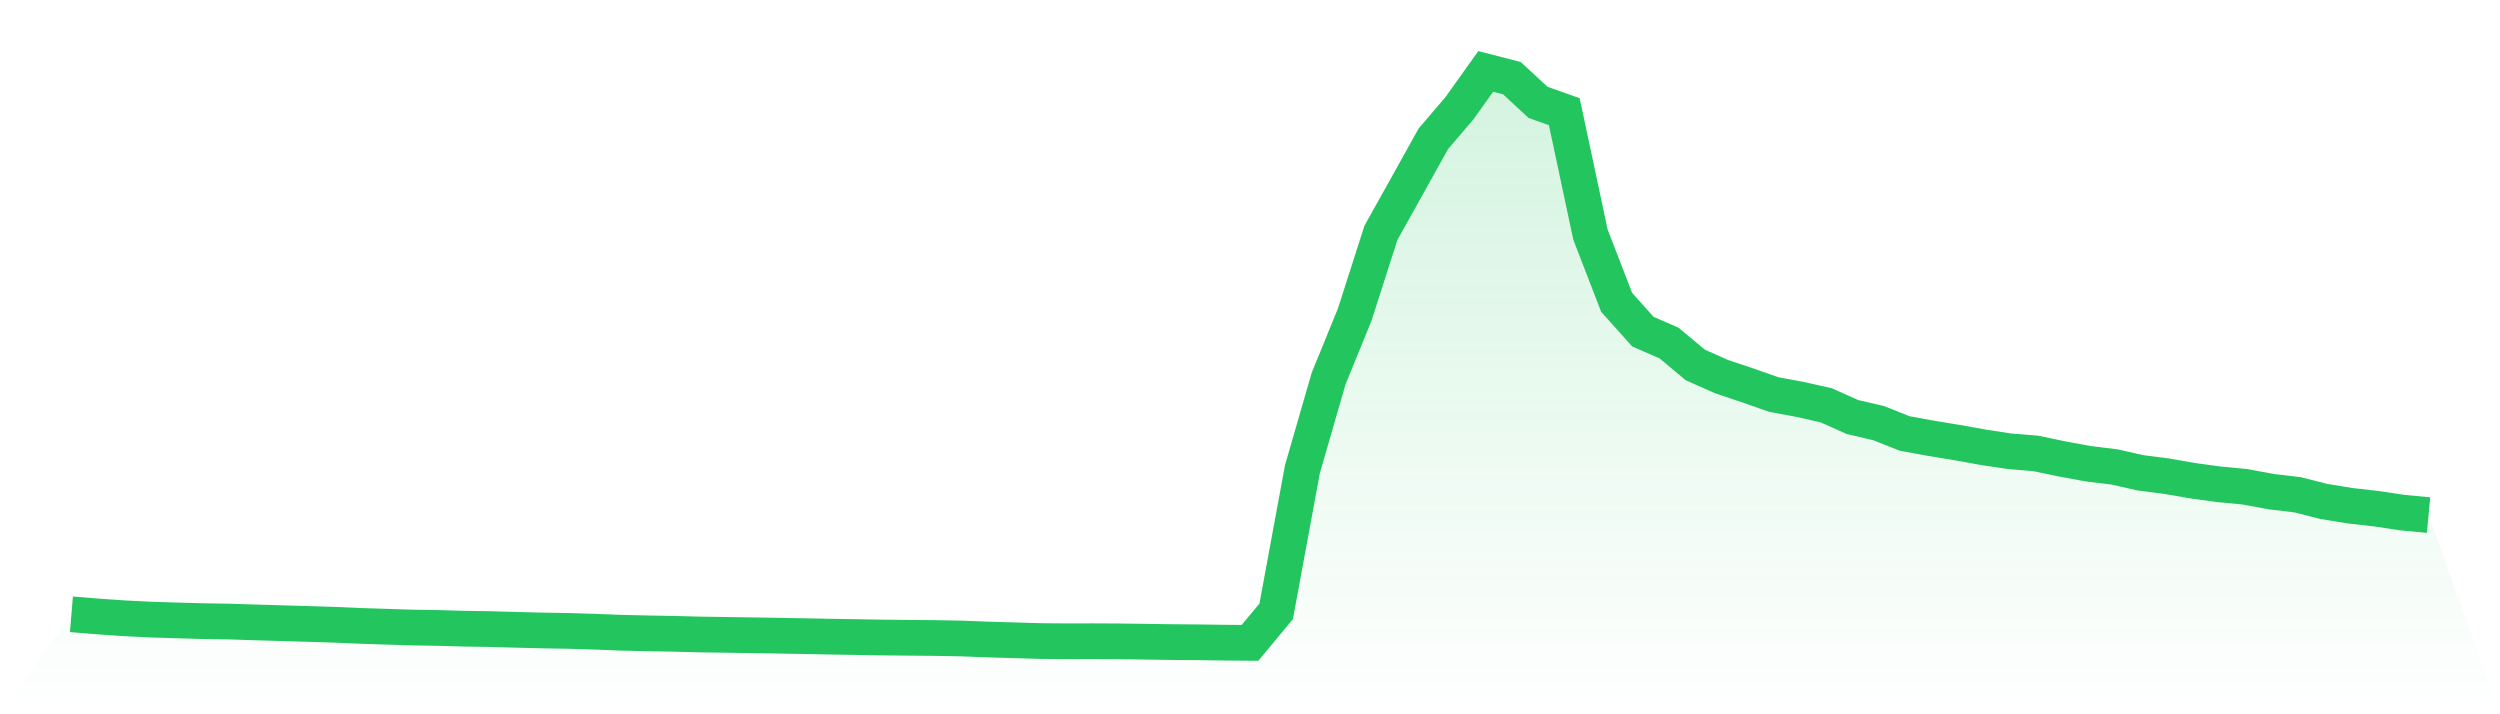
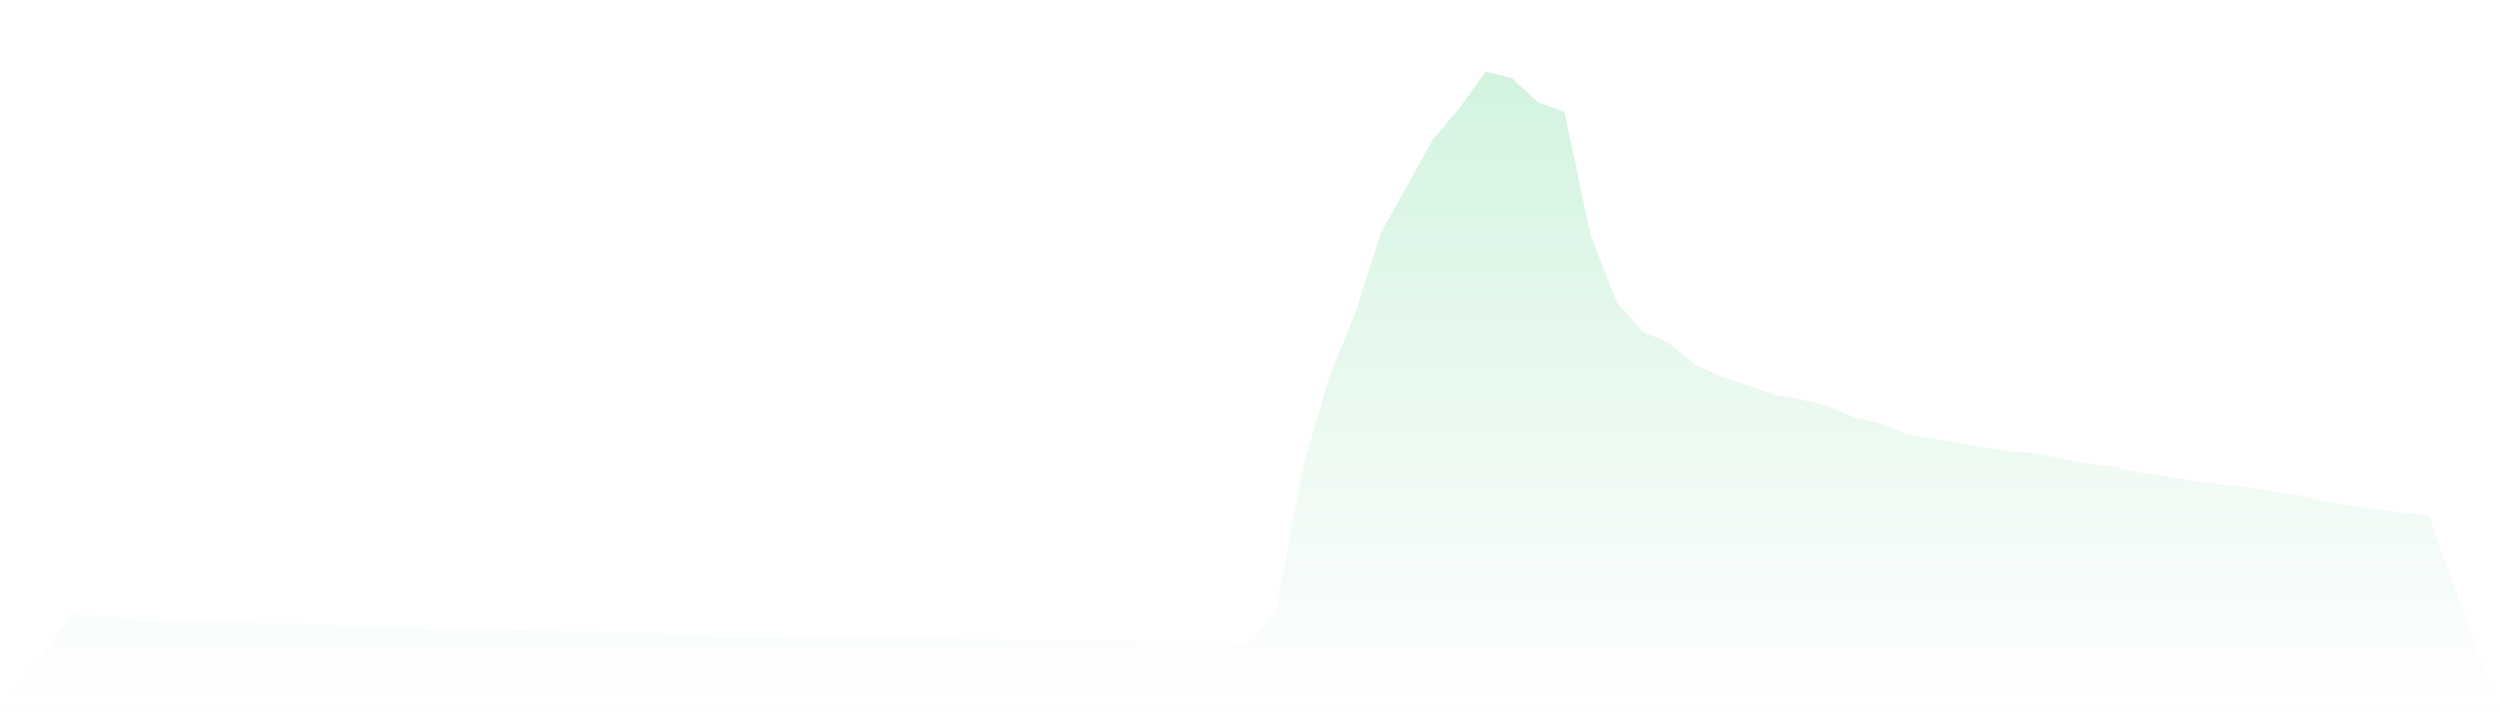
<svg xmlns="http://www.w3.org/2000/svg" viewBox="0 0 140 40">
  <defs>
    <linearGradient id="gradient" x1="0" x2="0" y1="0" y2="1">
      <stop offset="0%" stop-color="#22c55e" stop-opacity="0.2" />
      <stop offset="100%" stop-color="#22c55e" stop-opacity="0" />
    </linearGradient>
  </defs>
  <path d="M4,34.4 L4,34.4 L5.467,34.521 L6.933,34.622 L8.4,34.696 L9.867,34.742 L11.333,34.783 L12.8,34.807 L14.267,34.854 L15.733,34.896 L17.2,34.939 L18.667,34.984 L20.133,35.047 L21.6,35.095 L23.067,35.141 L24.533,35.165 L26,35.207 L27.467,35.229 L28.933,35.271 L30.4,35.307 L31.867,35.331 L33.333,35.376 L34.8,35.434 L36.267,35.467 L37.733,35.493 L39.2,35.532 L40.667,35.552 L42.133,35.575 L43.6,35.598 L45.067,35.625 L46.533,35.653 L48,35.677 L49.467,35.702 L50.933,35.716 L52.4,35.729 L53.867,35.756 L55.333,35.813 L56.8,35.856 L58.267,35.899 L59.733,35.911 L61.2,35.908 L62.667,35.916 L64.133,35.935 L65.6,35.957 L67.067,35.968 L68.533,35.988 L70,36 L71.467,34.234 L72.933,26.285 L74.4,21.207 L75.867,17.609 L77.333,13.035 L78.8,10.408 L80.267,7.772 L81.733,6.055 L83.2,4 L84.667,4.378 L86.133,5.734 L87.6,6.254 L89.067,13.141 L90.533,16.932 L92,18.571 L93.467,19.211 L94.933,20.435 L96.4,21.089 L97.867,21.58 L99.333,22.095 L100.8,22.366 L102.267,22.696 L103.733,23.353 L105.2,23.695 L106.667,24.276 L108.133,24.544 L109.6,24.785 L111.067,25.048 L112.533,25.272 L114,25.39 L115.467,25.698 L116.933,25.968 L118.4,26.147 L119.867,26.477 L121.333,26.666 L122.8,26.922 L124.267,27.121 L125.733,27.262 L127.2,27.533 L128.667,27.708 L130.133,28.08 L131.6,28.32 L133.067,28.486 L134.533,28.707 L136,28.845 L140,40 L0,40 z" fill="url(#gradient)" />
-   <path d="M4,34.4 L4,34.4 L5.467,34.521 L6.933,34.622 L8.4,34.696 L9.867,34.742 L11.333,34.783 L12.8,34.807 L14.267,34.854 L15.733,34.896 L17.2,34.939 L18.667,34.984 L20.133,35.047 L21.6,35.095 L23.067,35.141 L24.533,35.165 L26,35.207 L27.467,35.229 L28.933,35.271 L30.4,35.307 L31.867,35.331 L33.333,35.376 L34.8,35.434 L36.267,35.467 L37.733,35.493 L39.2,35.532 L40.667,35.552 L42.133,35.575 L43.6,35.598 L45.067,35.625 L46.533,35.653 L48,35.677 L49.467,35.702 L50.933,35.716 L52.4,35.729 L53.867,35.756 L55.333,35.813 L56.8,35.856 L58.267,35.899 L59.733,35.911 L61.2,35.908 L62.667,35.916 L64.133,35.935 L65.6,35.957 L67.067,35.968 L68.533,35.988 L70,36 L71.467,34.234 L72.933,26.285 L74.4,21.207 L75.867,17.609 L77.333,13.035 L78.8,10.408 L80.267,7.772 L81.733,6.055 L83.2,4 L84.667,4.378 L86.133,5.734 L87.6,6.254 L89.067,13.141 L90.533,16.932 L92,18.571 L93.467,19.211 L94.933,20.435 L96.4,21.089 L97.867,21.58 L99.333,22.095 L100.8,22.366 L102.267,22.696 L103.733,23.353 L105.2,23.695 L106.667,24.276 L108.133,24.544 L109.6,24.785 L111.067,25.048 L112.533,25.272 L114,25.39 L115.467,25.698 L116.933,25.968 L118.4,26.147 L119.867,26.477 L121.333,26.666 L122.8,26.922 L124.267,27.121 L125.733,27.262 L127.2,27.533 L128.667,27.708 L130.133,28.08 L131.6,28.32 L133.067,28.486 L134.533,28.707 L136,28.845" fill="none" stroke="#22c55e" stroke-width="2" />
</svg>